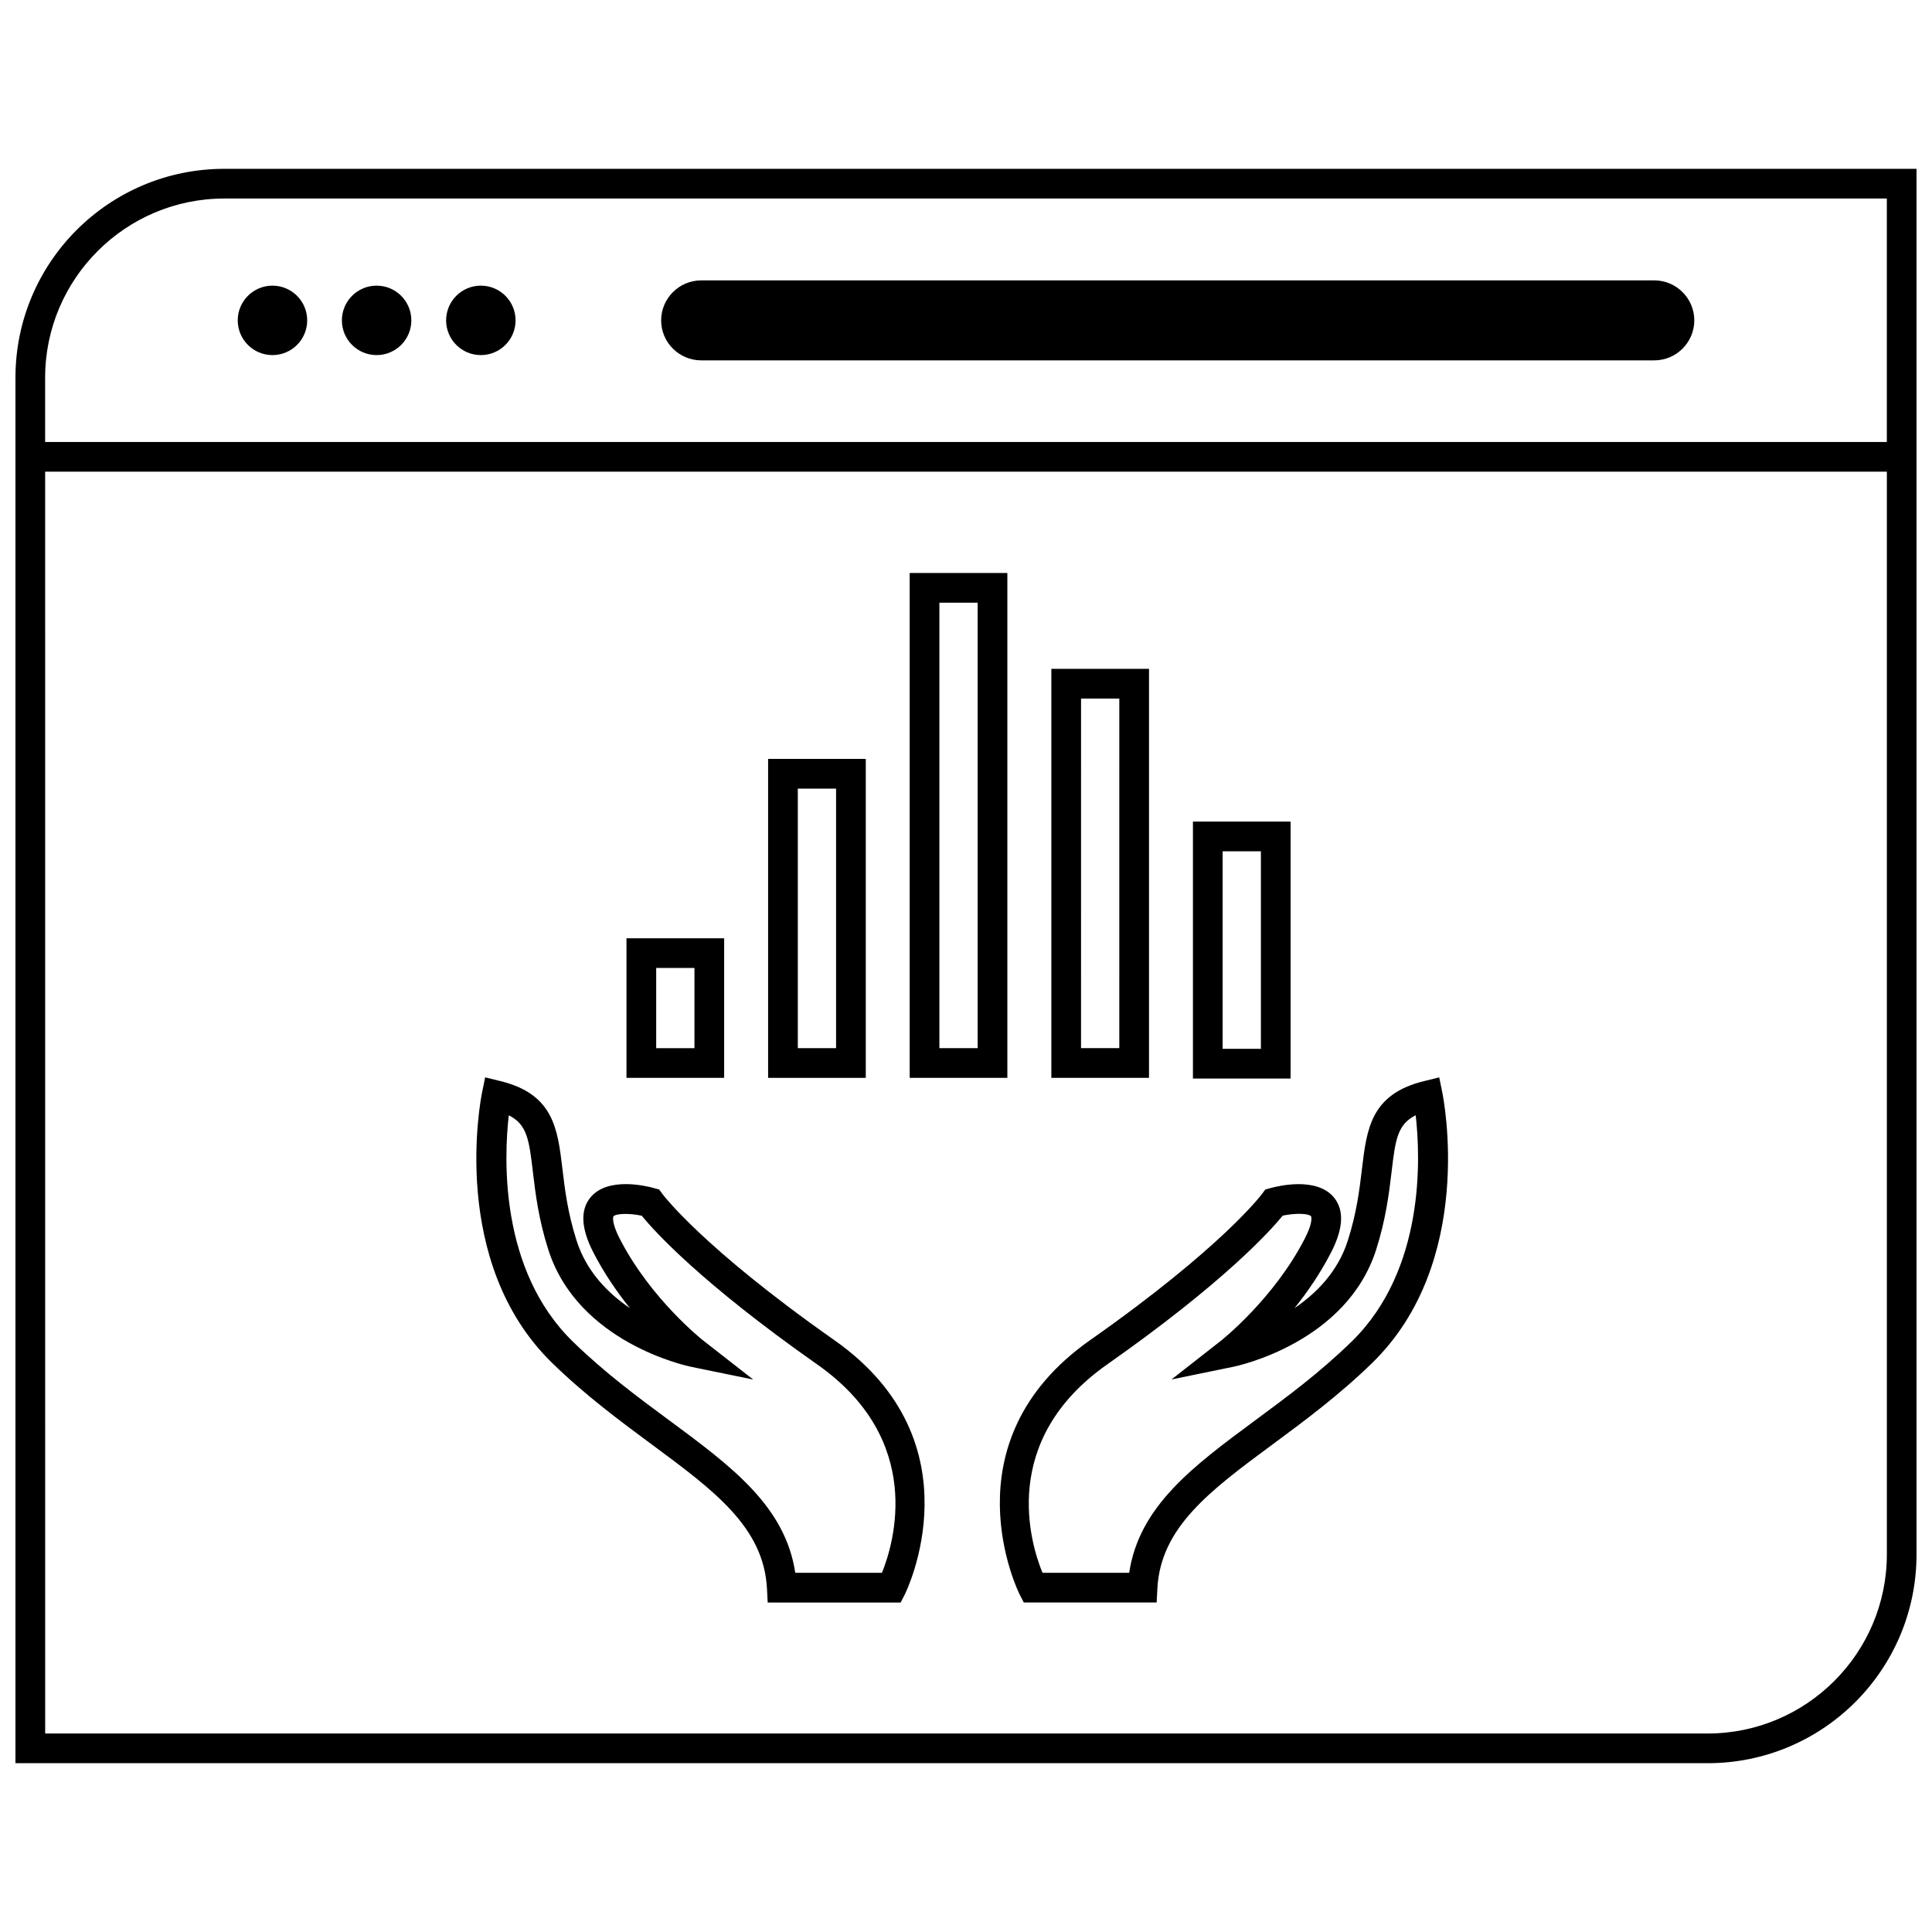
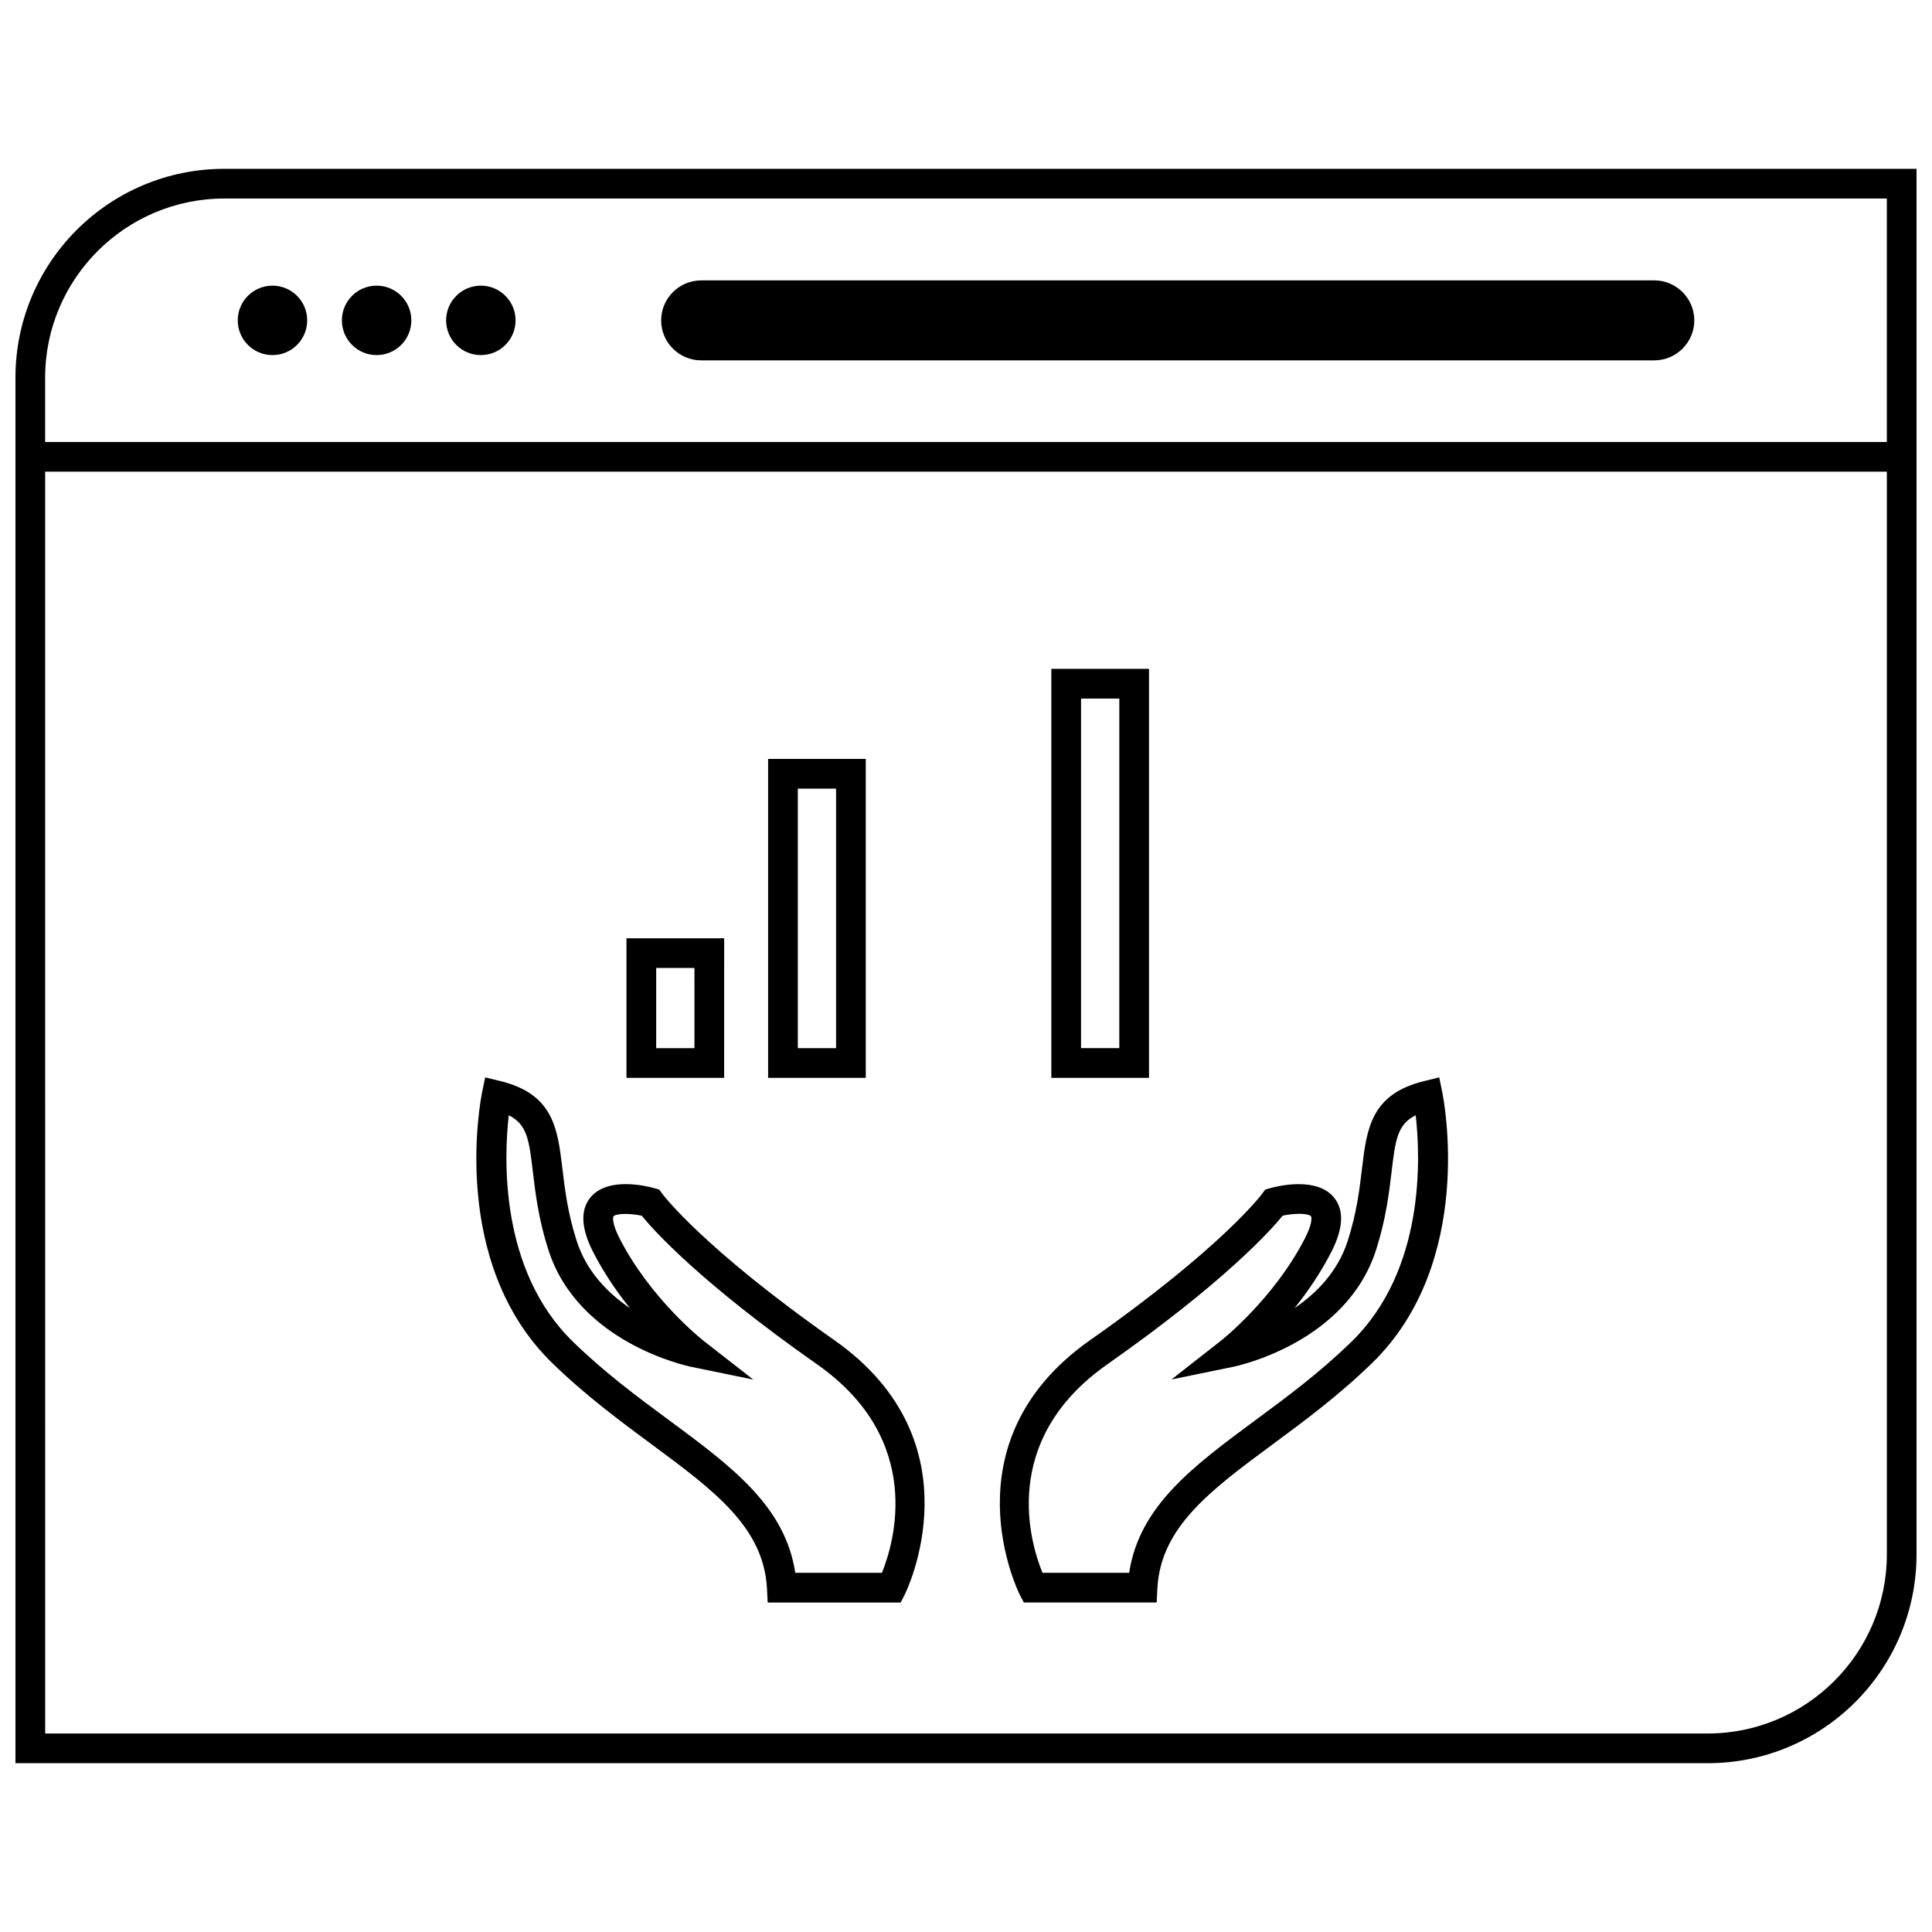
<svg xmlns="http://www.w3.org/2000/svg" width="800px" height="800px" version="1.1" viewBox="144 144 512 512">
  <defs>
    <clipPath id="a">
      <path d="m148.09 188h503.81v424h-503.81z" />
    </clipPath>
  </defs>
  <path d="m335.91 392.65h-25.887v36.992h25.883zm-7.875 29.121h-10.137v-21.246h10.141z" />
  <path d="m373.44 345.12h-25.883v84.523h25.883zm-7.871 76.652h-10.141v-68.777h10.141z" />
-   <path d="m410.96 295.85h-25.883v133.79h25.883zm-7.871 125.92h-10.141v-118.05h10.141z" />
  <path d="m448.5 321.25h-25.883v108.39h25.883zm-7.875 100.52h-10.141l0.004-92.648h10.141z" />
-   <path d="m486.03 361.73h-25.891v68.094h25.883v-68.094zm-7.871 60.219h-10.148v-52.348h10.141v52.348z" />
  <path d="m525.41 429.52-3.969 0.969c-14.137 3.449-15.23 12.609-16.5 23.223-0.652 5.488-1.402 11.707-3.769 19.098-2.606 8.141-8.266 13.887-14.105 17.855 3.394-4.227 6.856-9.242 9.738-14.863 3.195-6.242 3.449-11.098 0.723-14.438-4.566-5.582-14.887-3.062-16.91-2.488l-1.332 0.379-0.812 1.109c-0.102 0.141-10.469 14.129-45.578 38.785-38.691 27.176-18.879 67.008-18.68 67.398l1.102 2.133h35.203l0.195-3.723c0.875-16.238 13.973-25.93 30.551-38.188 8.266-6.109 17.617-13.027 26.402-21.594 27.387-26.719 18.926-69.84 18.555-71.668zm-23.23 70.027c-8.391 8.188-17.129 14.648-25.586 20.891-16.398 12.129-30.699 22.711-33.348 40.367h-22.977c-3.203-7.824-11.547-35.055 17.16-55.23 30.969-21.742 43.242-35.418 46.508-39.422 3.465-0.73 6.879-0.574 7.504 0.18 0.008 0.008 0.699 1.324-1.637 5.863-8.195 15.988-22.035 26.938-22.168 27.055l-13.18 10.32 16.391-3.363c1.219-0.25 29.961-6.406 37.84-31.008 2.59-8.109 3.426-15.012 4.086-20.562 1.008-8.492 1.504-12.66 6.398-15.082 1.281 11.211 2.508 40.984-16.992 59.992z" />
  <path d="m365.09 499.14c-35.109-24.656-45.477-38.645-45.578-38.785l-0.82-1.117-1.324-0.371c-2.031-0.566-12.344-3.102-16.91 2.488-2.715 3.336-2.465 8.195 0.73 14.438 2.883 5.629 6.344 10.637 9.738 14.863-5.84-3.961-11.508-9.707-14.113-17.855-2.371-7.383-3.117-13.609-3.769-19.098-1.266-10.621-2.363-19.781-16.5-23.223l-3.969-0.969-0.82 4c-0.371 1.82-8.832 44.949 18.547 71.66 8.785 8.574 18.145 15.492 26.402 21.602 16.57 12.258 29.676 21.938 30.551 38.188l0.195 3.723 35.234-0.004 1.102-2.141c0.199-0.395 19.996-40.227-18.695-67.398zm12.633 61.668h-22.969c-2.644-17.656-16.949-28.238-33.348-40.367-8.453-6.242-17.191-12.707-25.594-20.898-19.492-19.004-18.254-48.773-16.98-59.977 4.894 2.426 5.398 6.59 6.398 15.082 0.66 5.551 1.488 12.453 4.086 20.562 7.879 24.602 36.613 30.758 37.84 31.008l16.461 3.379-13.25-10.336c-0.141-0.109-13.941-10.988-22.16-27.047-2.039-3.969-1.801-5.66-1.637-5.863 0.59-0.738 4.047-0.906 7.496-0.172 3.266 4 15.547 17.672 46.508 39.414 28.582 20.066 20.332 47.367 17.148 55.215z" />
  <g clip-path="url(#a)">
    <path d="m651.9 555.9v-367.16h-448.45c-30.574 0-55.355 24.781-55.355 55.355v367.17h448.45c30.574 0 55.355-24.781 55.355-55.359zm-448.45-359.29h440.58v64.52h-488.07v-17.035c0-26.184 21.301-47.484 47.484-47.484zm-47.484 72.391h488.07v286.91c0 26.184-21.301 47.484-47.484 47.484h-440.58z" />
  </g>
  <path d="m225.41 228.9c0 5.082-4.121 9.203-9.203 9.203s-9.203-4.121-9.203-9.203c0-5.082 4.121-9.199 9.203-9.199s9.203 4.117 9.203 9.199" />
  <path d="m253.01 228.9c0 5.082-4.121 9.203-9.203 9.203-5.082 0-9.203-4.121-9.203-9.203 0-5.082 4.121-9.199 9.203-9.199 5.082 0 9.203 4.117 9.203 9.199" />
  <path d="m280.63 228.9c0 5.082-4.121 9.203-9.203 9.203s-9.203-4.121-9.203-9.203c0-5.082 4.121-9.199 9.203-9.199s9.203 4.117 9.203 9.199" />
  <path d="m329.81 239.5h252.6c5.824 0 10.598-4.769 10.598-10.598 0-5.824-4.769-10.598-10.598-10.598l-252.6 0.004c-5.824 0-10.598 4.769-10.598 10.598-0.008 5.824 4.762 10.594 10.598 10.594z" />
</svg>